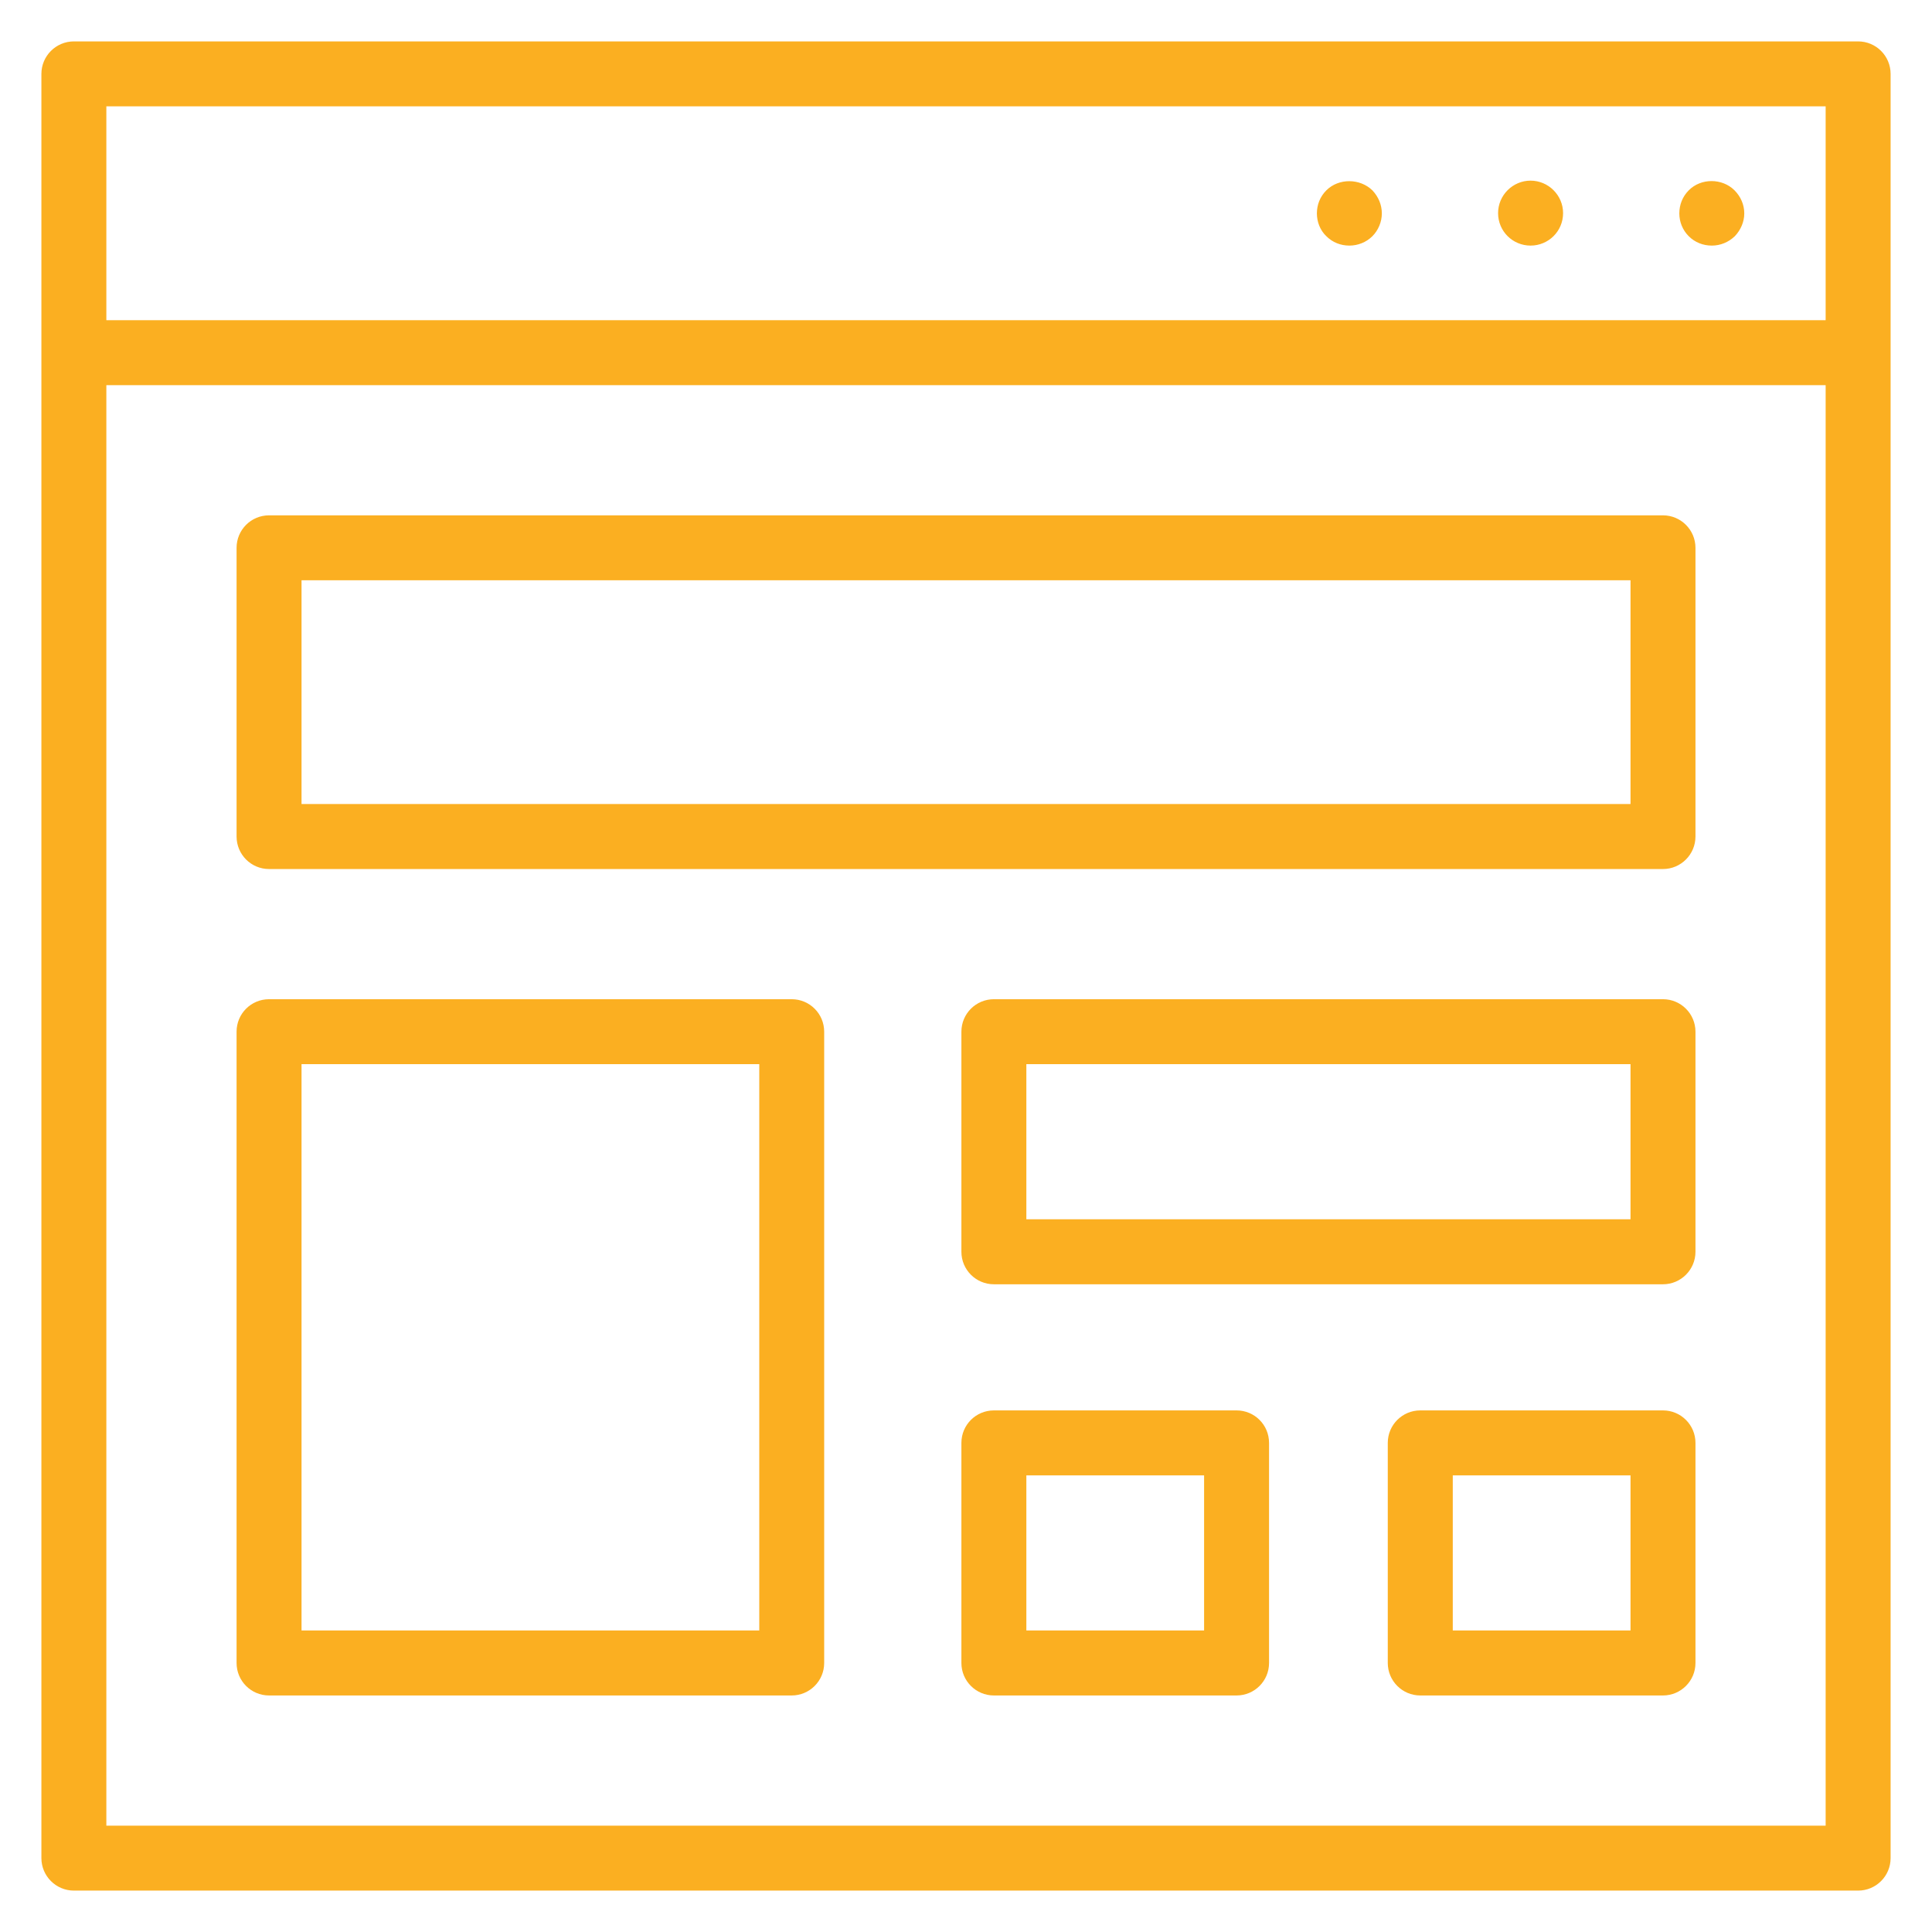
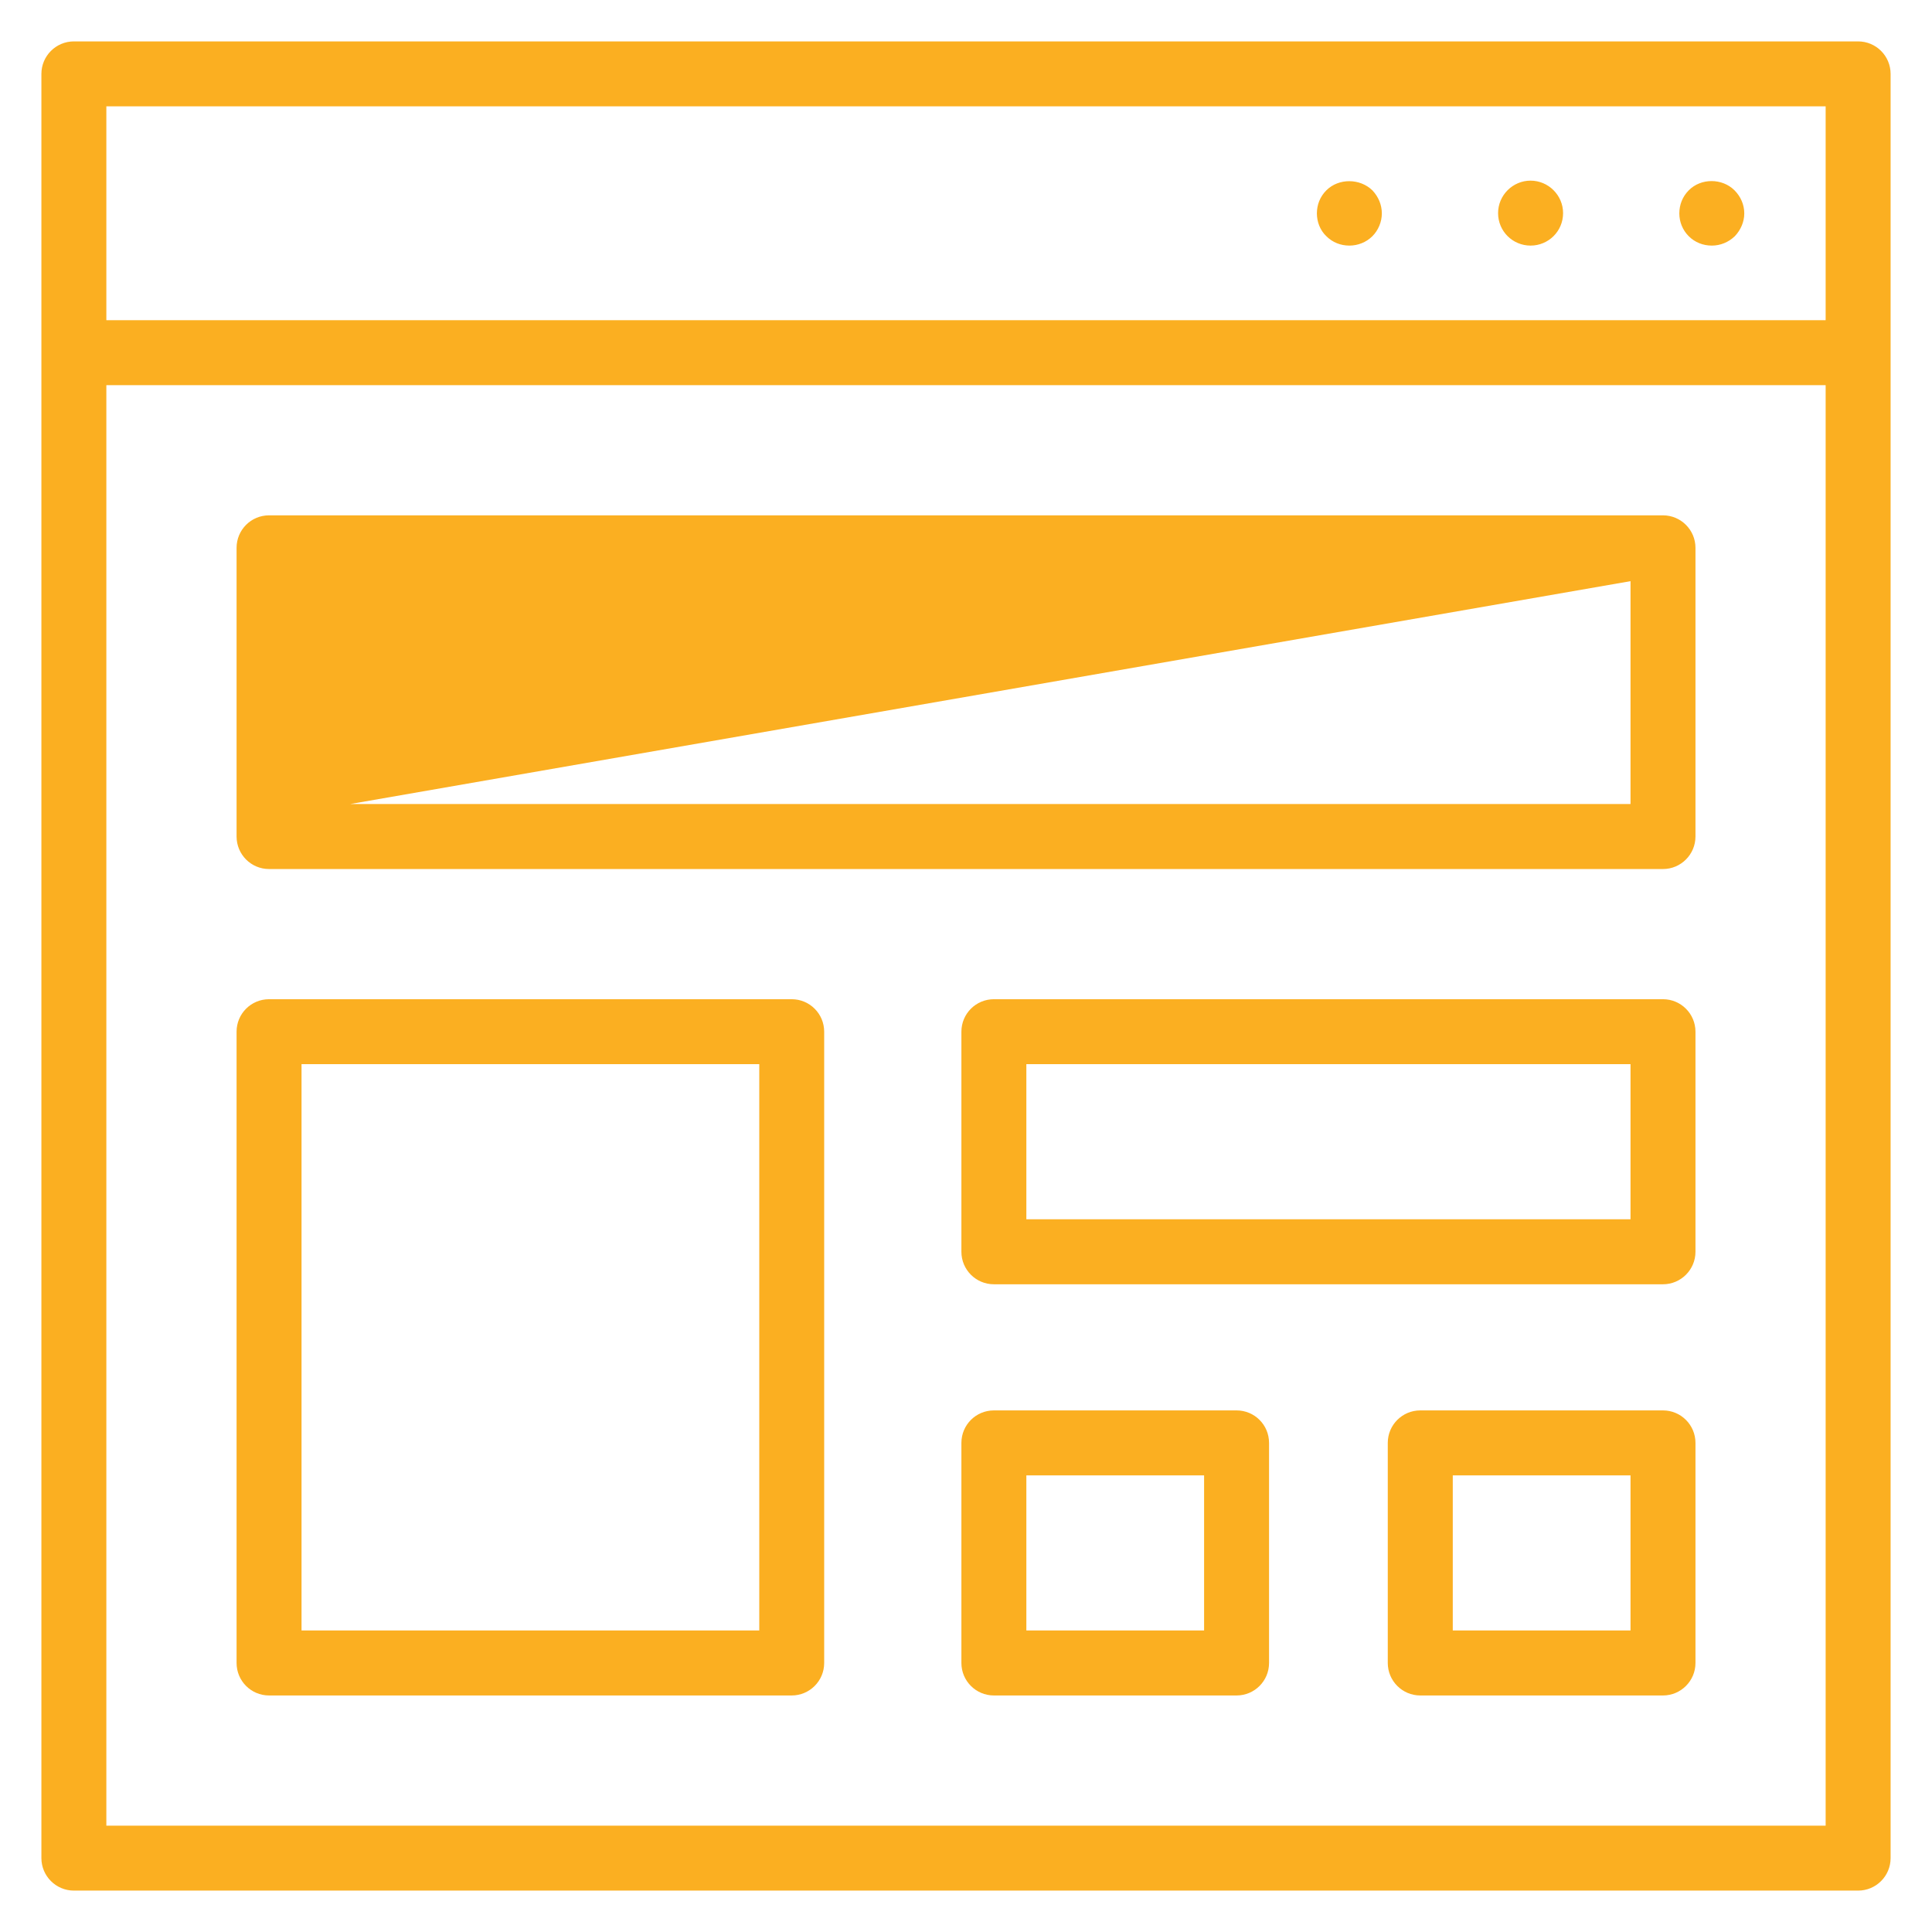
<svg xmlns="http://www.w3.org/2000/svg" width="42px" height="42px" viewBox="0 0 42 42" version="1.1">
  <title>Combined Shape</title>
  <desc>Created with Sketch.</desc>
  <defs />
  <g id="Page-2" stroke="none" stroke-width="1" fill="none" fill-rule="evenodd">
    <g id="01.-Home" transform="translate(-267, -2282)" fill="#FBAF21" stroke="#FBAF21" stroke-width="0.2">
      <g id="What-we-đo" transform="translate(170, 1931)">
-         <path d="M103.455,386.545 L113.606,386.545 L113.606,374.034 L103.455,374.034 L103.455,386.545 Z M137.394,352 C137.729,352 138,352.272 138,352.606 L138,358.667 L138,391.394 C138,391.728 137.729,392 137.394,392 L111.989,392 L98.606,392 C98.272,392 98,391.728 98,391.394 L98,358.667 L98,352.606 C98,352.272 98.272,352 98.606,352 L137.394,352 Z M136.788,390.788 L136.788,359.273 L99.212,359.273 L99.212,390.788 L111.989,390.788 L136.788,390.788 Z M102.849,387.758 C102.513,387.758 102.243,387.486 102.243,387.152 L102.243,373.428 C102.243,373.093 102.513,372.822 102.849,372.822 L114.211,372.822 C114.546,372.822 114.817,373.093 114.817,373.428 L114.817,387.152 C114.817,387.486 114.546,387.758 114.211,387.758 L102.849,387.758 Z M123.882,381.761 C124.218,381.761 124.488,382.032 124.488,382.367 L124.488,387.152 C124.488,387.486 124.218,387.758 123.882,387.758 L118.606,387.758 C118.271,387.758 118,387.486 118,387.152 L118,382.367 C118,382.032 118.271,381.761 118.606,381.761 L123.882,381.761 Z M119.212,386.545 L123.276,386.545 L123.276,382.973 L119.212,382.973 L119.212,386.545 Z M133.152,381.761 C133.486,381.761 133.758,382.032 133.758,382.367 L133.758,387.152 C133.758,387.486 133.486,387.758 133.152,387.758 L127.875,387.758 C127.541,387.758 127.269,387.486 127.269,387.152 L127.269,382.367 C127.269,382.032 127.541,381.761 127.875,381.761 L133.152,381.761 Z M128.482,386.545 L132.546,386.545 L132.546,382.973 L128.482,382.973 L128.482,386.545 Z M133.152,372.822 C133.486,372.822 133.758,373.093 133.758,373.428 L133.758,378.213 C133.758,378.547 133.486,378.819 133.152,378.819 L118.606,378.819 C118.271,378.819 118,378.547 118,378.213 L118,373.428 C118,373.093 118.271,372.822 118.606,372.822 L133.152,372.822 Z M119.212,377.606 L132.546,377.606 L132.546,374.034 L119.212,374.034 L119.212,377.606 Z M102.849,369.792 C102.513,369.792 102.243,369.52 102.243,369.185 L102.243,362.909 C102.243,362.575 102.513,362.303 102.849,362.303 L133.152,362.303 C133.486,362.303 133.758,362.575 133.758,362.909 L133.758,369.185 C133.758,369.52 133.486,369.792 133.152,369.792 L102.849,369.792 Z M103.455,368.579 L132.546,368.579 L132.546,363.515 L103.455,363.515 L103.455,368.579 Z M99.212,358.061 L136.788,358.061 L136.788,353.212 L99.212,353.212 L99.212,358.061 Z M133.782,355.209 C134.007,354.979 134.407,354.979 134.637,355.209 C134.752,355.325 134.819,355.476 134.819,355.639 C134.819,355.797 134.752,355.948 134.643,356.064 C134.522,356.179 134.371,356.239 134.213,356.239 C134.049,356.239 133.897,356.179 133.782,356.064 C133.667,355.948 133.607,355.797 133.607,355.639 C133.607,355.476 133.667,355.325 133.782,355.209 Z M130.273,355.027 C130.606,355.027 130.88,355.3 130.88,355.633 C130.88,355.973 130.606,356.239 130.273,356.239 C129.941,356.239 129.667,355.973 129.667,355.633 C129.667,355.3 129.941,355.027 130.273,355.027 Z M125.904,355.209 C126.134,354.979 126.534,354.985 126.764,355.209 C126.873,355.325 126.94,355.476 126.94,355.639 C126.94,355.797 126.873,355.955 126.764,356.064 C126.649,356.179 126.491,356.239 126.334,356.239 C126.17,356.239 126.019,356.179 125.904,356.064 C125.788,355.955 125.728,355.797 125.728,355.639 C125.728,355.476 125.788,355.325 125.904,355.209 Z" id="Combined-Shape" />
+         <path d="M103.455,386.545 L113.606,386.545 L113.606,374.034 L103.455,374.034 L103.455,386.545 Z M137.394,352 C137.729,352 138,352.272 138,352.606 L138,358.667 L138,391.394 C138,391.728 137.729,392 137.394,392 L111.989,392 L98.606,392 C98.272,392 98,391.728 98,391.394 L98,358.667 L98,352.606 C98,352.272 98.272,352 98.606,352 L137.394,352 Z M136.788,390.788 L136.788,359.273 L99.212,359.273 L99.212,390.788 L111.989,390.788 L136.788,390.788 Z M102.849,387.758 C102.513,387.758 102.243,387.486 102.243,387.152 L102.243,373.428 C102.243,373.093 102.513,372.822 102.849,372.822 L114.211,372.822 C114.546,372.822 114.817,373.093 114.817,373.428 L114.817,387.152 C114.817,387.486 114.546,387.758 114.211,387.758 L102.849,387.758 Z M123.882,381.761 C124.218,381.761 124.488,382.032 124.488,382.367 L124.488,387.152 C124.488,387.486 124.218,387.758 123.882,387.758 L118.606,387.758 C118.271,387.758 118,387.486 118,387.152 L118,382.367 C118,382.032 118.271,381.761 118.606,381.761 L123.882,381.761 Z M119.212,386.545 L123.276,386.545 L123.276,382.973 L119.212,382.973 L119.212,386.545 Z M133.152,381.761 C133.486,381.761 133.758,382.032 133.758,382.367 L133.758,387.152 C133.758,387.486 133.486,387.758 133.152,387.758 L127.875,387.758 C127.541,387.758 127.269,387.486 127.269,387.152 L127.269,382.367 C127.269,382.032 127.541,381.761 127.875,381.761 L133.152,381.761 Z M128.482,386.545 L132.546,386.545 L132.546,382.973 L128.482,382.973 L128.482,386.545 Z M133.152,372.822 C133.486,372.822 133.758,373.093 133.758,373.428 L133.758,378.213 C133.758,378.547 133.486,378.819 133.152,378.819 L118.606,378.819 C118.271,378.819 118,378.547 118,378.213 L118,373.428 C118,373.093 118.271,372.822 118.606,372.822 L133.152,372.822 Z M119.212,377.606 L132.546,377.606 L132.546,374.034 L119.212,374.034 L119.212,377.606 Z M102.849,369.792 C102.513,369.792 102.243,369.52 102.243,369.185 L102.243,362.909 C102.243,362.575 102.513,362.303 102.849,362.303 L133.152,362.303 C133.486,362.303 133.758,362.575 133.758,362.909 L133.758,369.185 C133.758,369.52 133.486,369.792 133.152,369.792 L102.849,369.792 Z M103.455,368.579 L132.546,368.579 L132.546,363.515 L103.455,368.579 Z M99.212,358.061 L136.788,358.061 L136.788,353.212 L99.212,353.212 L99.212,358.061 Z M133.782,355.209 C134.007,354.979 134.407,354.979 134.637,355.209 C134.752,355.325 134.819,355.476 134.819,355.639 C134.819,355.797 134.752,355.948 134.643,356.064 C134.522,356.179 134.371,356.239 134.213,356.239 C134.049,356.239 133.897,356.179 133.782,356.064 C133.667,355.948 133.607,355.797 133.607,355.639 C133.607,355.476 133.667,355.325 133.782,355.209 Z M130.273,355.027 C130.606,355.027 130.88,355.3 130.88,355.633 C130.88,355.973 130.606,356.239 130.273,356.239 C129.941,356.239 129.667,355.973 129.667,355.633 C129.667,355.3 129.941,355.027 130.273,355.027 Z M125.904,355.209 C126.134,354.979 126.534,354.985 126.764,355.209 C126.873,355.325 126.94,355.476 126.94,355.639 C126.94,355.797 126.873,355.955 126.764,356.064 C126.649,356.179 126.491,356.239 126.334,356.239 C126.17,356.239 126.019,356.179 125.904,356.064 C125.788,355.955 125.728,355.797 125.728,355.639 C125.728,355.476 125.788,355.325 125.904,355.209 Z" id="Combined-Shape" />
      </g>
    </g>
  </g>
</svg>